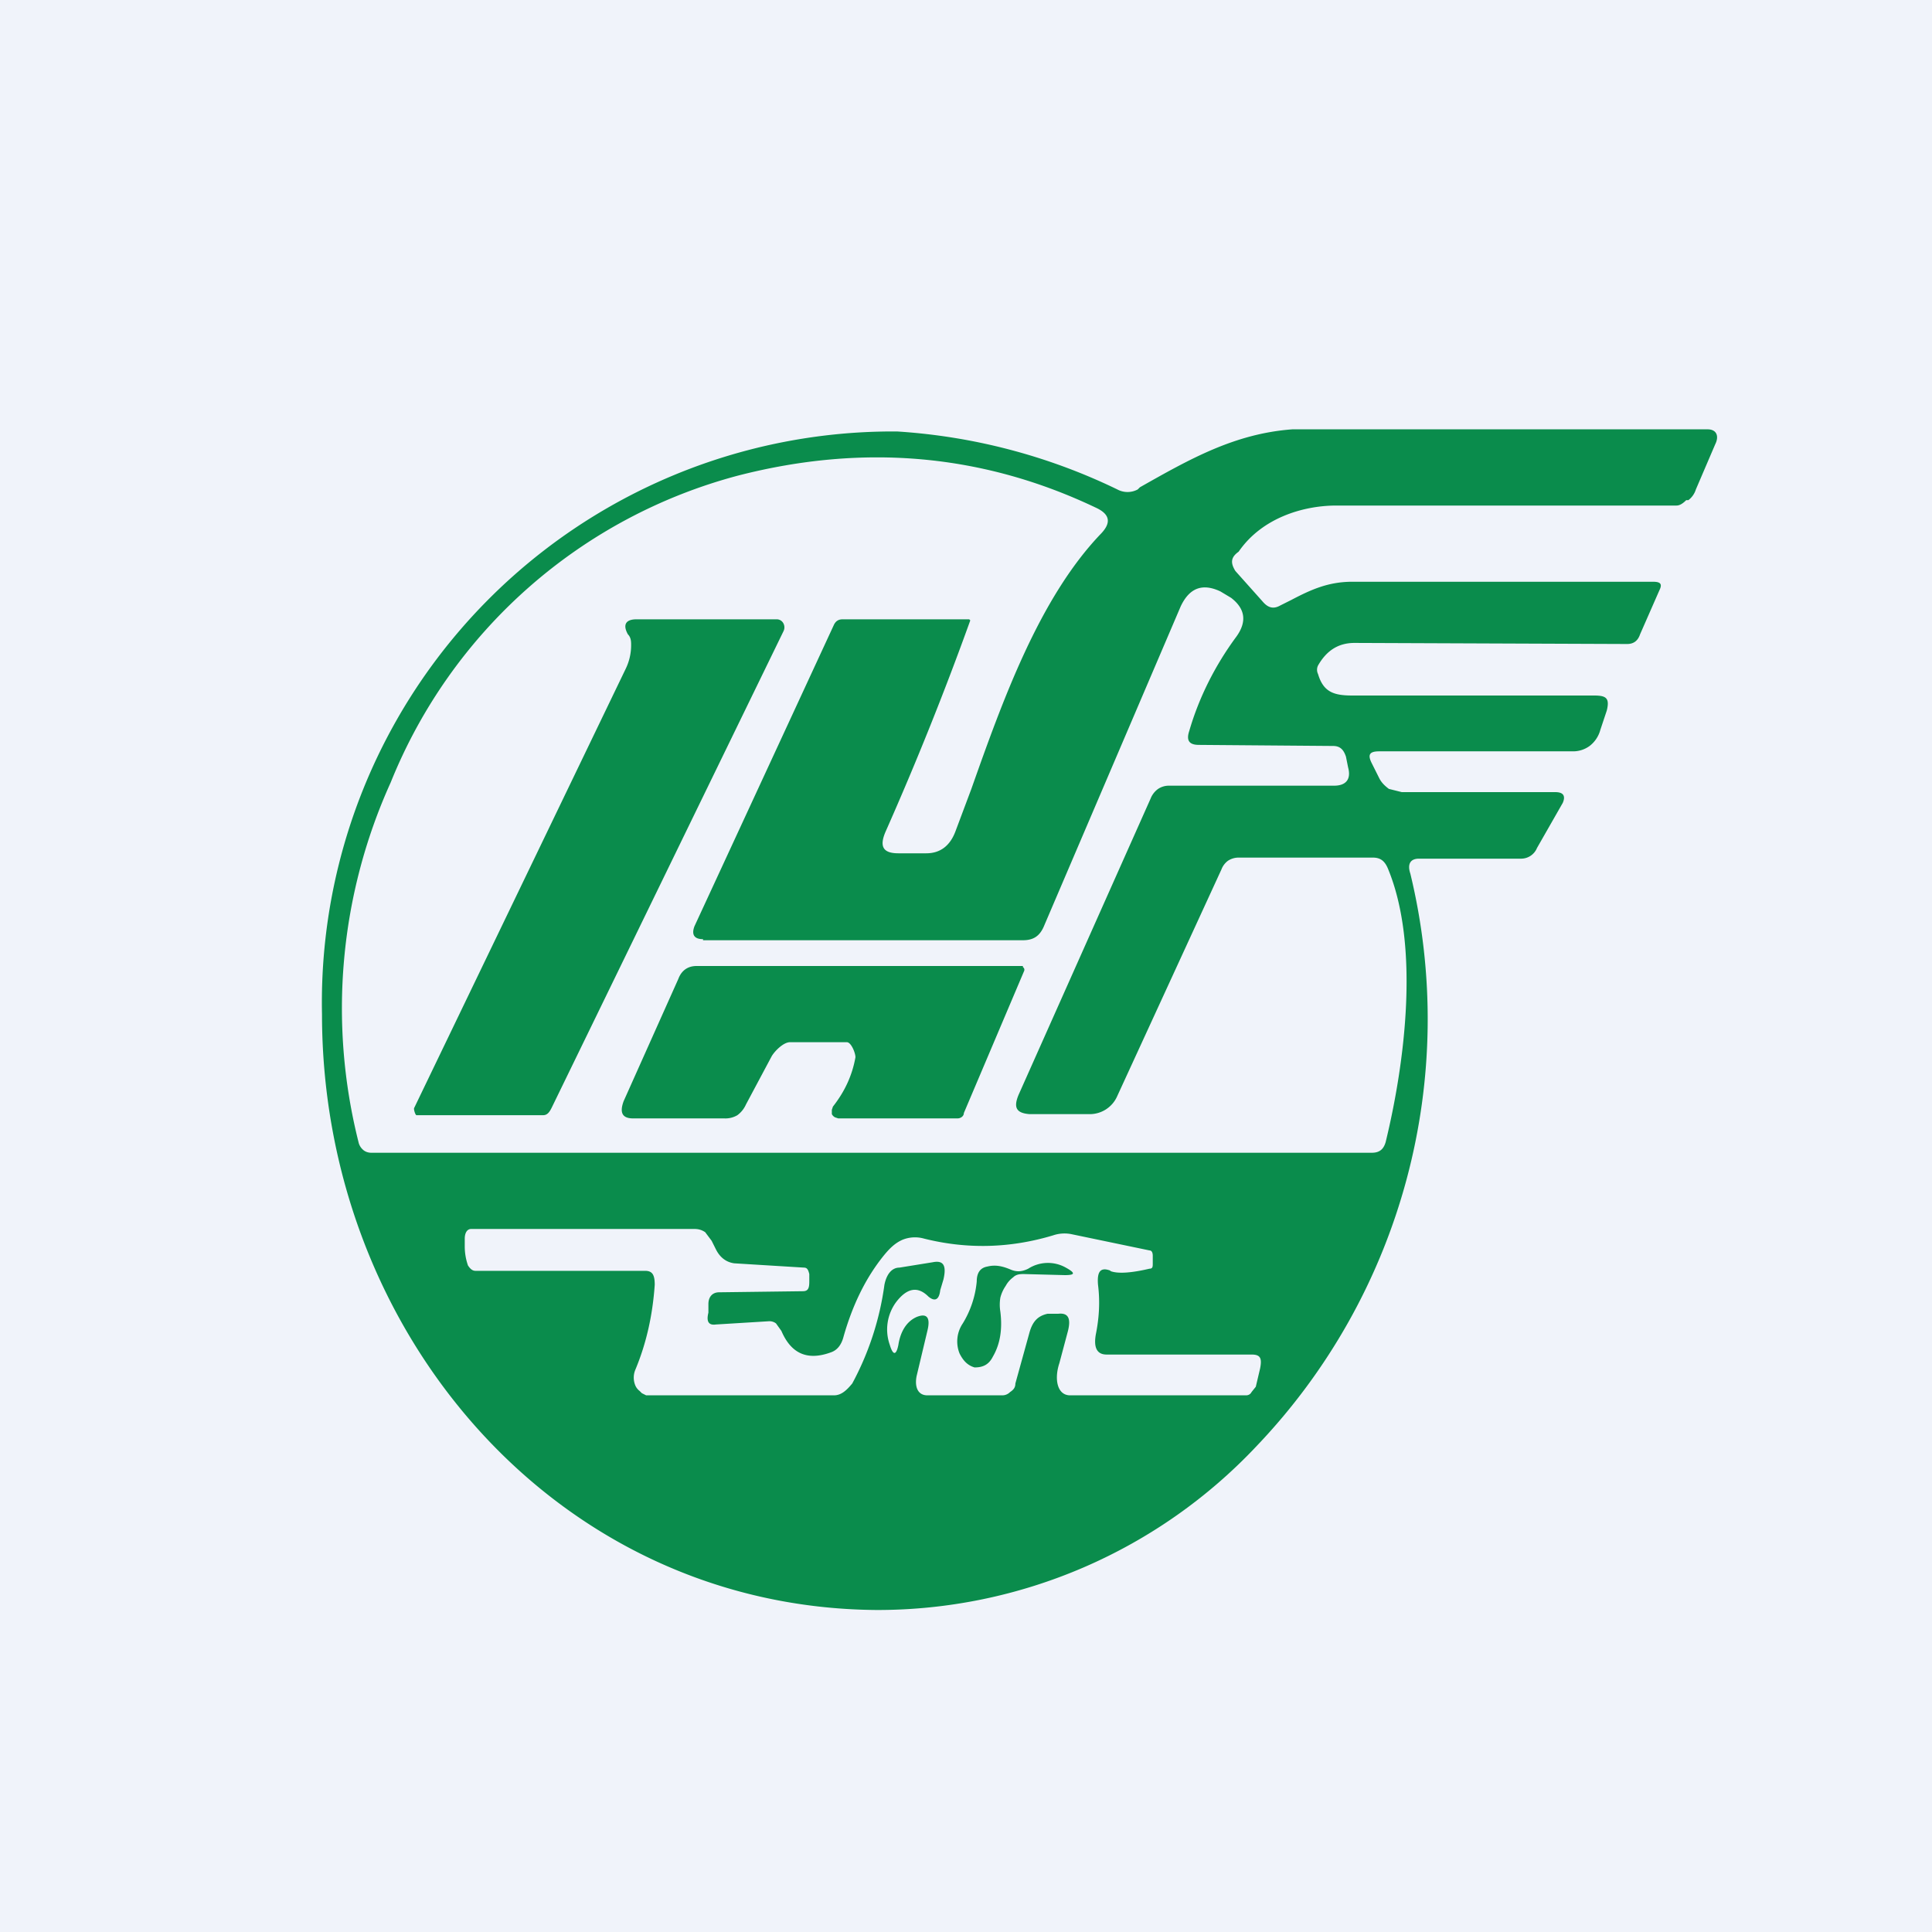
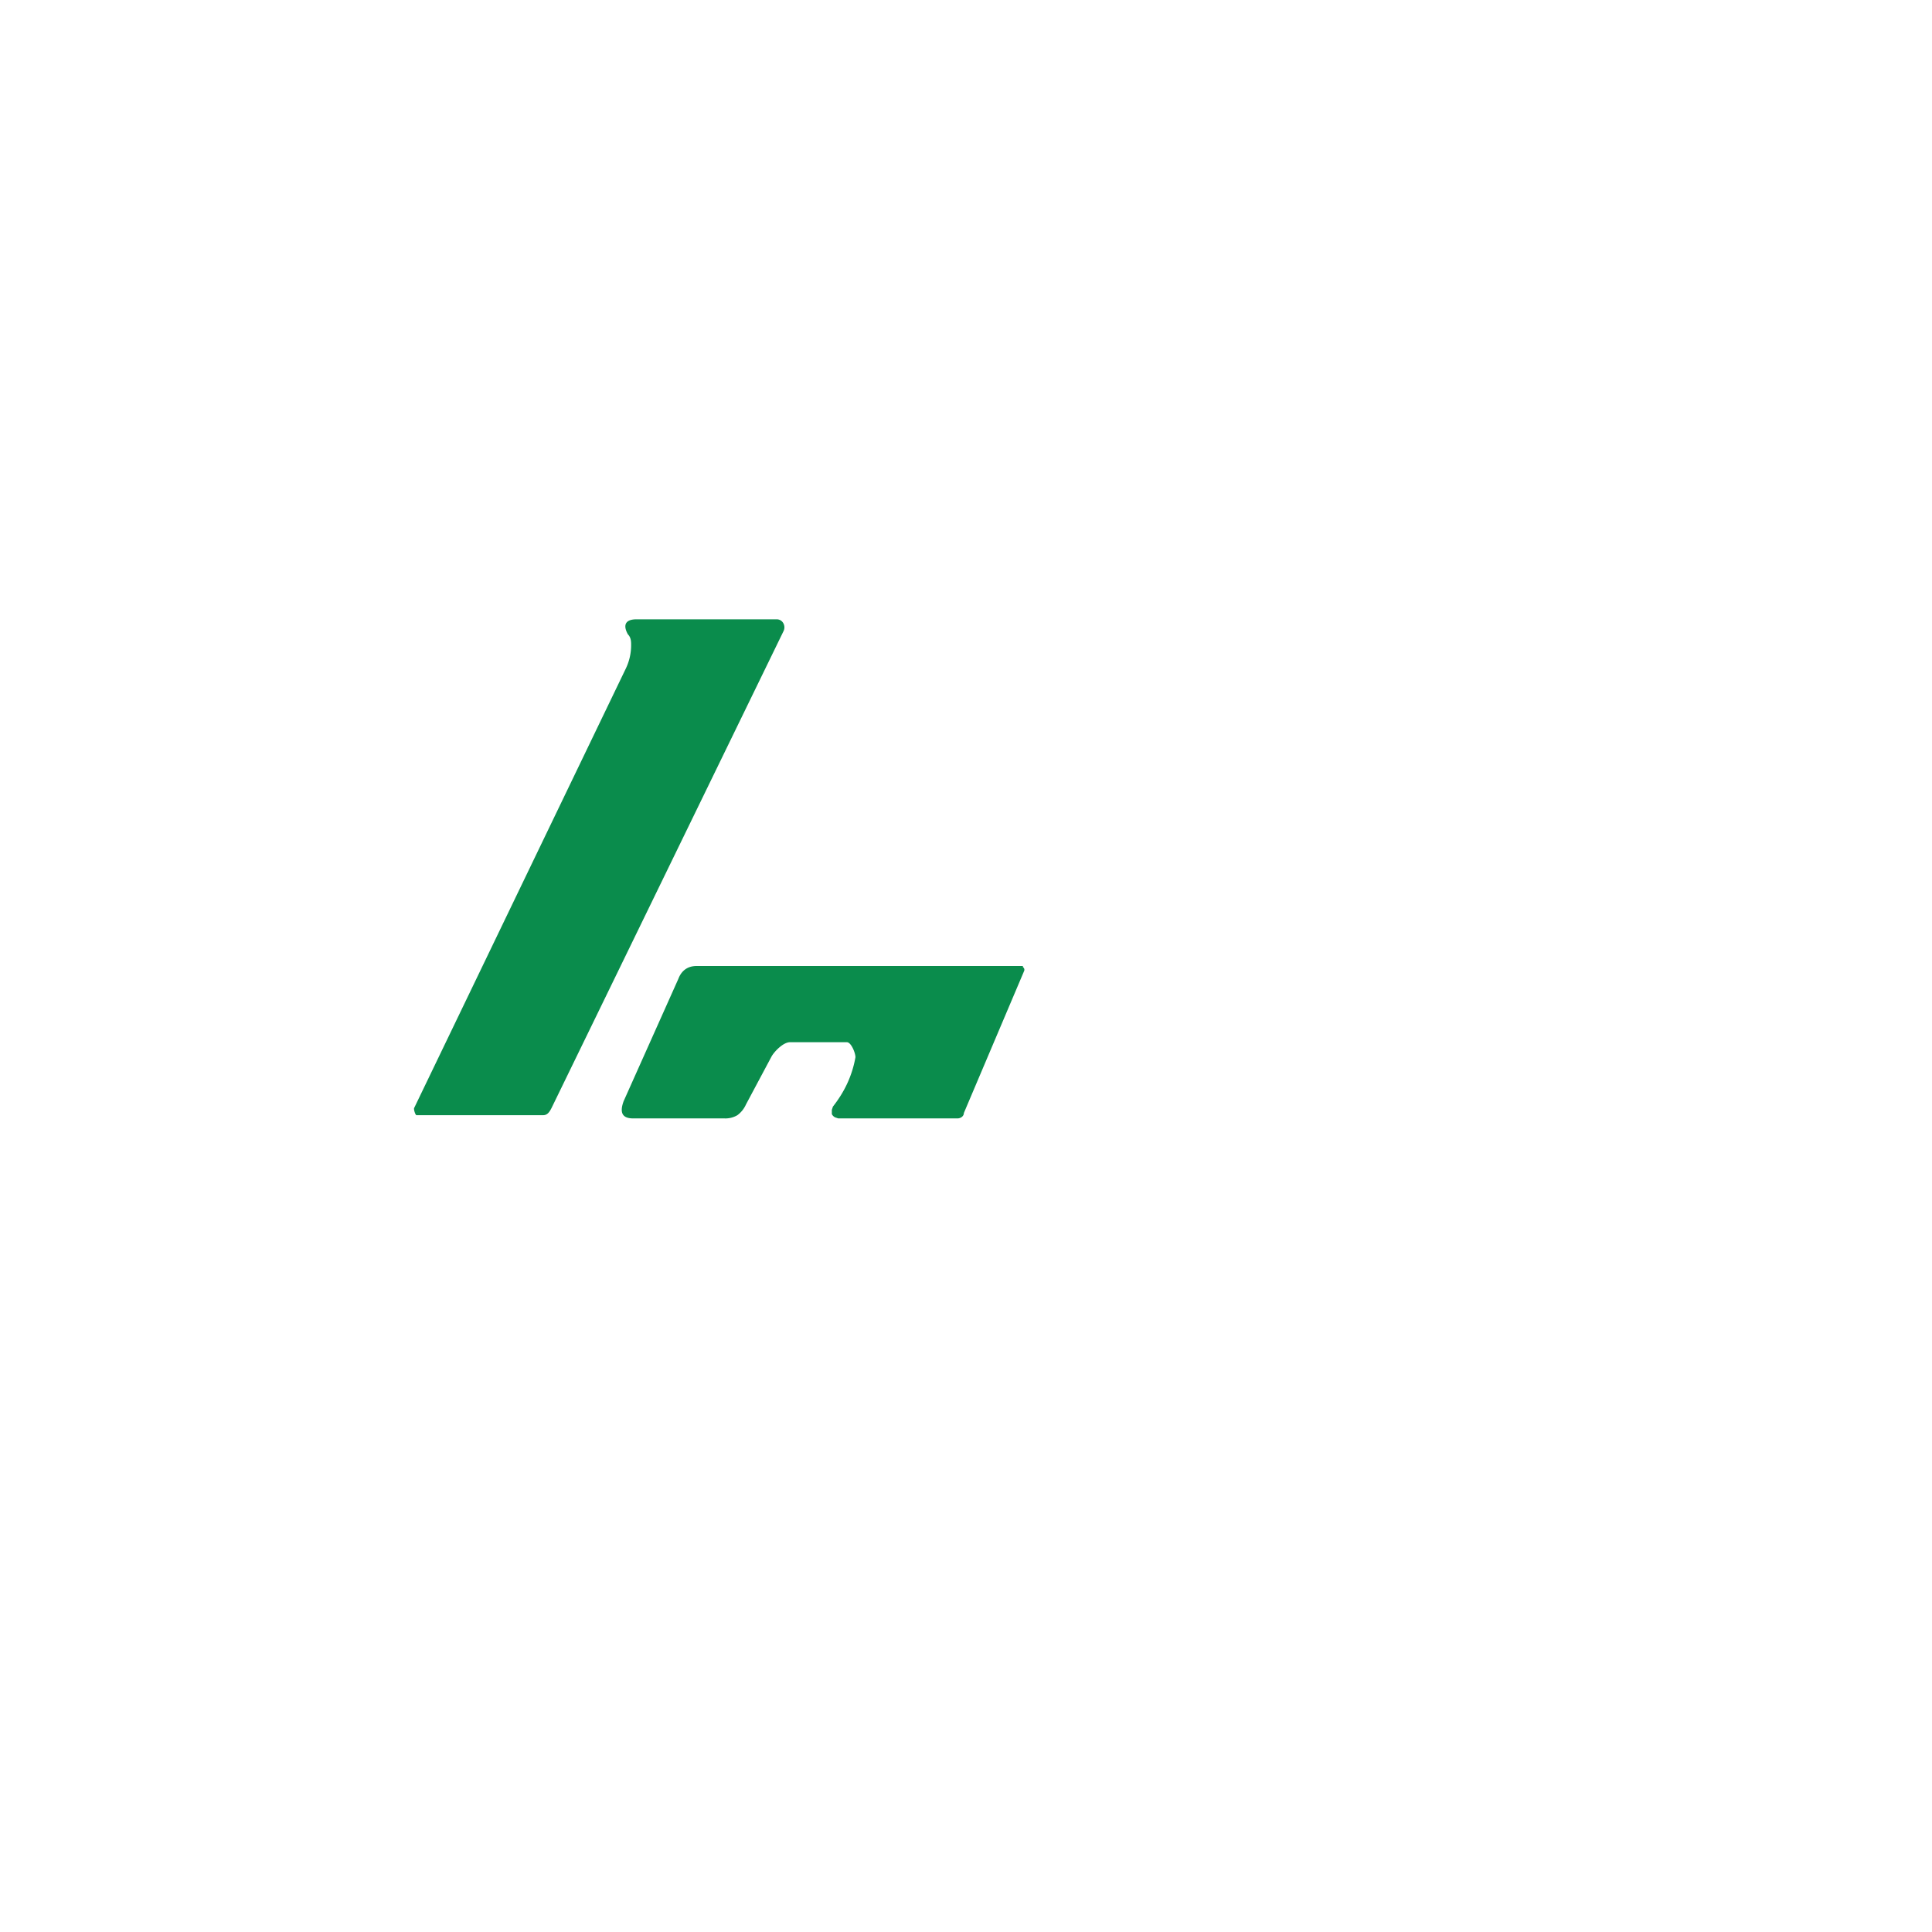
<svg xmlns="http://www.w3.org/2000/svg" width="18" height="18" viewBox="0 0 18 18">
-   <path fill="#F0F3FA" d="M0 0h18v18H0z" />
  <path d="M5.88 6.01c0-.03 0-.07-.03-.1-.05-.09-.02-.14.08-.14h1.31a.07.07 0 0 1 .06.04.08.08 0 0 1 0 .07l-2.16 4.44c-.02.04-.04.07-.08.07H3.88c-.01 0-.03-.06-.02-.07l1.97-4.09a.5.5 0 0 0 .05-.22ZM7.89 9.71h-.53c-.06 0-.14.08-.17.13l-.24.45a.25.25 0 0 1-.08.1.22.22 0 0 1-.12.03H5.9c-.1 0-.13-.05-.09-.16l.51-1.14c.03-.08.09-.12.17-.12h3.04v.01a.03.03 0 0 1 .01.04l-.56 1.32c0 .03-.03.05-.06.05H7.81l-.03-.01a.07.07 0 0 1-.03-.03v-.04l.01-.03c.11-.14.18-.29.21-.46 0-.04-.04-.14-.08-.14Z" fill="#0A8C4C" />
-   <path fill-rule="evenodd" d="M3 9.45a5.32 5.32 0 0 1 5.36-5.43 5.5 5.5 0 0 1 2.05.54.2.2 0 0 0 .19 0l.02-.02c.46-.26.88-.5 1.42-.54h3.87c.08 0 .11.06.07.14l-.18.42a.2.2 0 0 1-.07.1h-.02c-.03.03-.06.05-.09.05h-3.17c-.3 0-.69.11-.91.43-.07.05-.08.1-.03.18l.25.28c.05.06.1.08.17.04l.1-.05c.19-.1.35-.17.57-.17h2.8c.07 0 .09.02.06.08l-.18.41c-.02.06-.06.09-.12.09l-2.54-.01c-.15 0-.26.07-.34.21a.09.09 0 0 0 0 .08c.05.17.15.2.32.2h2.25c.11 0 .15.02.12.14l-.06.18a.28.28 0 0 1-.1.15.26.26 0 0 1-.16.05h-1.8c-.09 0-.11.03-.07.11l.07.14c.02.04.05.07.09.1l.12.03h1.43c.07 0 .1.03.07.1l-.24.42a.16.16 0 0 1-.15.1h-.95c-.08 0-.11.05-.08.14a5.76 5.76 0 0 1-1.43 5.33A4.85 4.85 0 0 1 8.17 15C5.19 14.98 3 12.42 3 9.45Zm3.55-.69h2.98c.1 0 .16-.04.2-.14L11 5.65c.08-.17.2-.22.37-.14l.1.06c.13.1.15.22.05.36-.2.27-.35.57-.44.88-.03.09 0 .13.09.13l1.25.01c.07 0 .1.04.12.1l.02.1c.03.11-.02.17-.13.17h-1.54a.18.18 0 0 0-.1.03.2.2 0 0 0-.07.09L9.49 10.2c-.05.12-.02.17.1.18h.55a.28.28 0 0 0 .27-.17l.97-2.11a.18.18 0 0 1 .06-.08.18.18 0 0 1 .1-.03h1.25c.07 0 .11.03.14.1.3.72.16 1.81-.02 2.55-.02.07-.06.1-.13.1H3.46c-.03 0-.06-.01-.08-.03a.13.13 0 0 1-.04-.07 5.1 5.1 0 0 1 .3-3.35 4.82 4.82 0 0 1 3.24-2.86c1.17-.3 2.28-.2 3.33.3.13.06.15.14.04.25-.57.6-.91 1.55-1.2 2.37l-.15.4c-.05.13-.14.2-.27.2h-.26c-.14 0-.18-.06-.12-.2a29.61 29.61 0 0 0 .79-1.97l-.01-.01H7.85c-.03 0-.06.01-.08.05l-1.3 2.81c-.03.08 0 .12.08.12Zm3.8 3.08c-.1-.04-.13.01-.12.13.02.16.01.31-.02.46-.02.11 0 .19.1.19h1.35c.08 0 .1.03.08.13l-.04.17-.04.05c-.01.02-.03.03-.05.03H9.97c-.12 0-.15-.15-.1-.3l.08-.3c.03-.12 0-.17-.09-.16h-.1c-.09.02-.14.07-.17.18l-.13.47c0 .04-.02.06-.05.08a.1.1 0 0 1-.07.03h-.7c-.09 0-.12-.08-.1-.18l.1-.42c.03-.12 0-.17-.1-.13-.09.04-.15.13-.17.26-.02.1-.05.1-.08 0a.43.43 0 0 1 .06-.4c.1-.13.2-.15.3-.05.06.05.1.03.11-.06l.03-.1c.03-.13 0-.18-.1-.16l-.31.05c-.07 0-.12.06-.14.16a2.7 2.7 0 0 1-.3.92c-.05.06-.1.11-.17.11H6.02l-.04-.02-.02-.02a.13.13 0 0 1-.04-.05.19.19 0 0 1 0-.15c.1-.24.16-.5.18-.79 0-.09-.02-.13-.09-.13H4.43c-.03 0-.05-.02-.07-.05a.54.54 0 0 1-.03-.18v-.07c0-.05.02-.09.06-.09h2.08c.04 0 .07.01.1.03l.06.08.04.08c.04.08.1.12.17.13l.65.04c.03 0 .04.02.05.06v.07c0 .06-.01.09-.06.09l-.78.01c-.06 0-.1.04-.1.11v.08c-.02.08 0 .12.07.11l.49-.03a.1.1 0 0 1 .07.02l.05.07c.09.21.24.28.46.2.06-.02.1-.07.12-.15.08-.28.2-.54.38-.76.05-.06.1-.11.17-.14a.31.31 0 0 1 .2-.01c.4.1.8.09 1.2-.03a.33.33 0 0 1 .18-.01l.72.15c.02 0 .03.02.03.05v.07c0 .03 0 .05-.03.05-.17.04-.3.05-.37.02Zm-.77-.02a.34.34 0 0 1 .35-.01c.09.05.09.07-.01.07l-.38-.01c-.03 0-.07 0-.1.03a.24.24 0 0 0-.07.08.34.34 0 0 0-.05.11.4.4 0 0 0 0 .13c.02.16 0 .3-.07.42-.04.08-.1.1-.17.1-.07-.02-.11-.07-.14-.13a.3.3 0 0 1 .03-.28.91.91 0 0 0 .13-.39c0-.09.04-.13.1-.14.08-.02.15 0 .22.03.05.02.1.02.16-.01Z" fill="#0A8C4C" />
</svg>